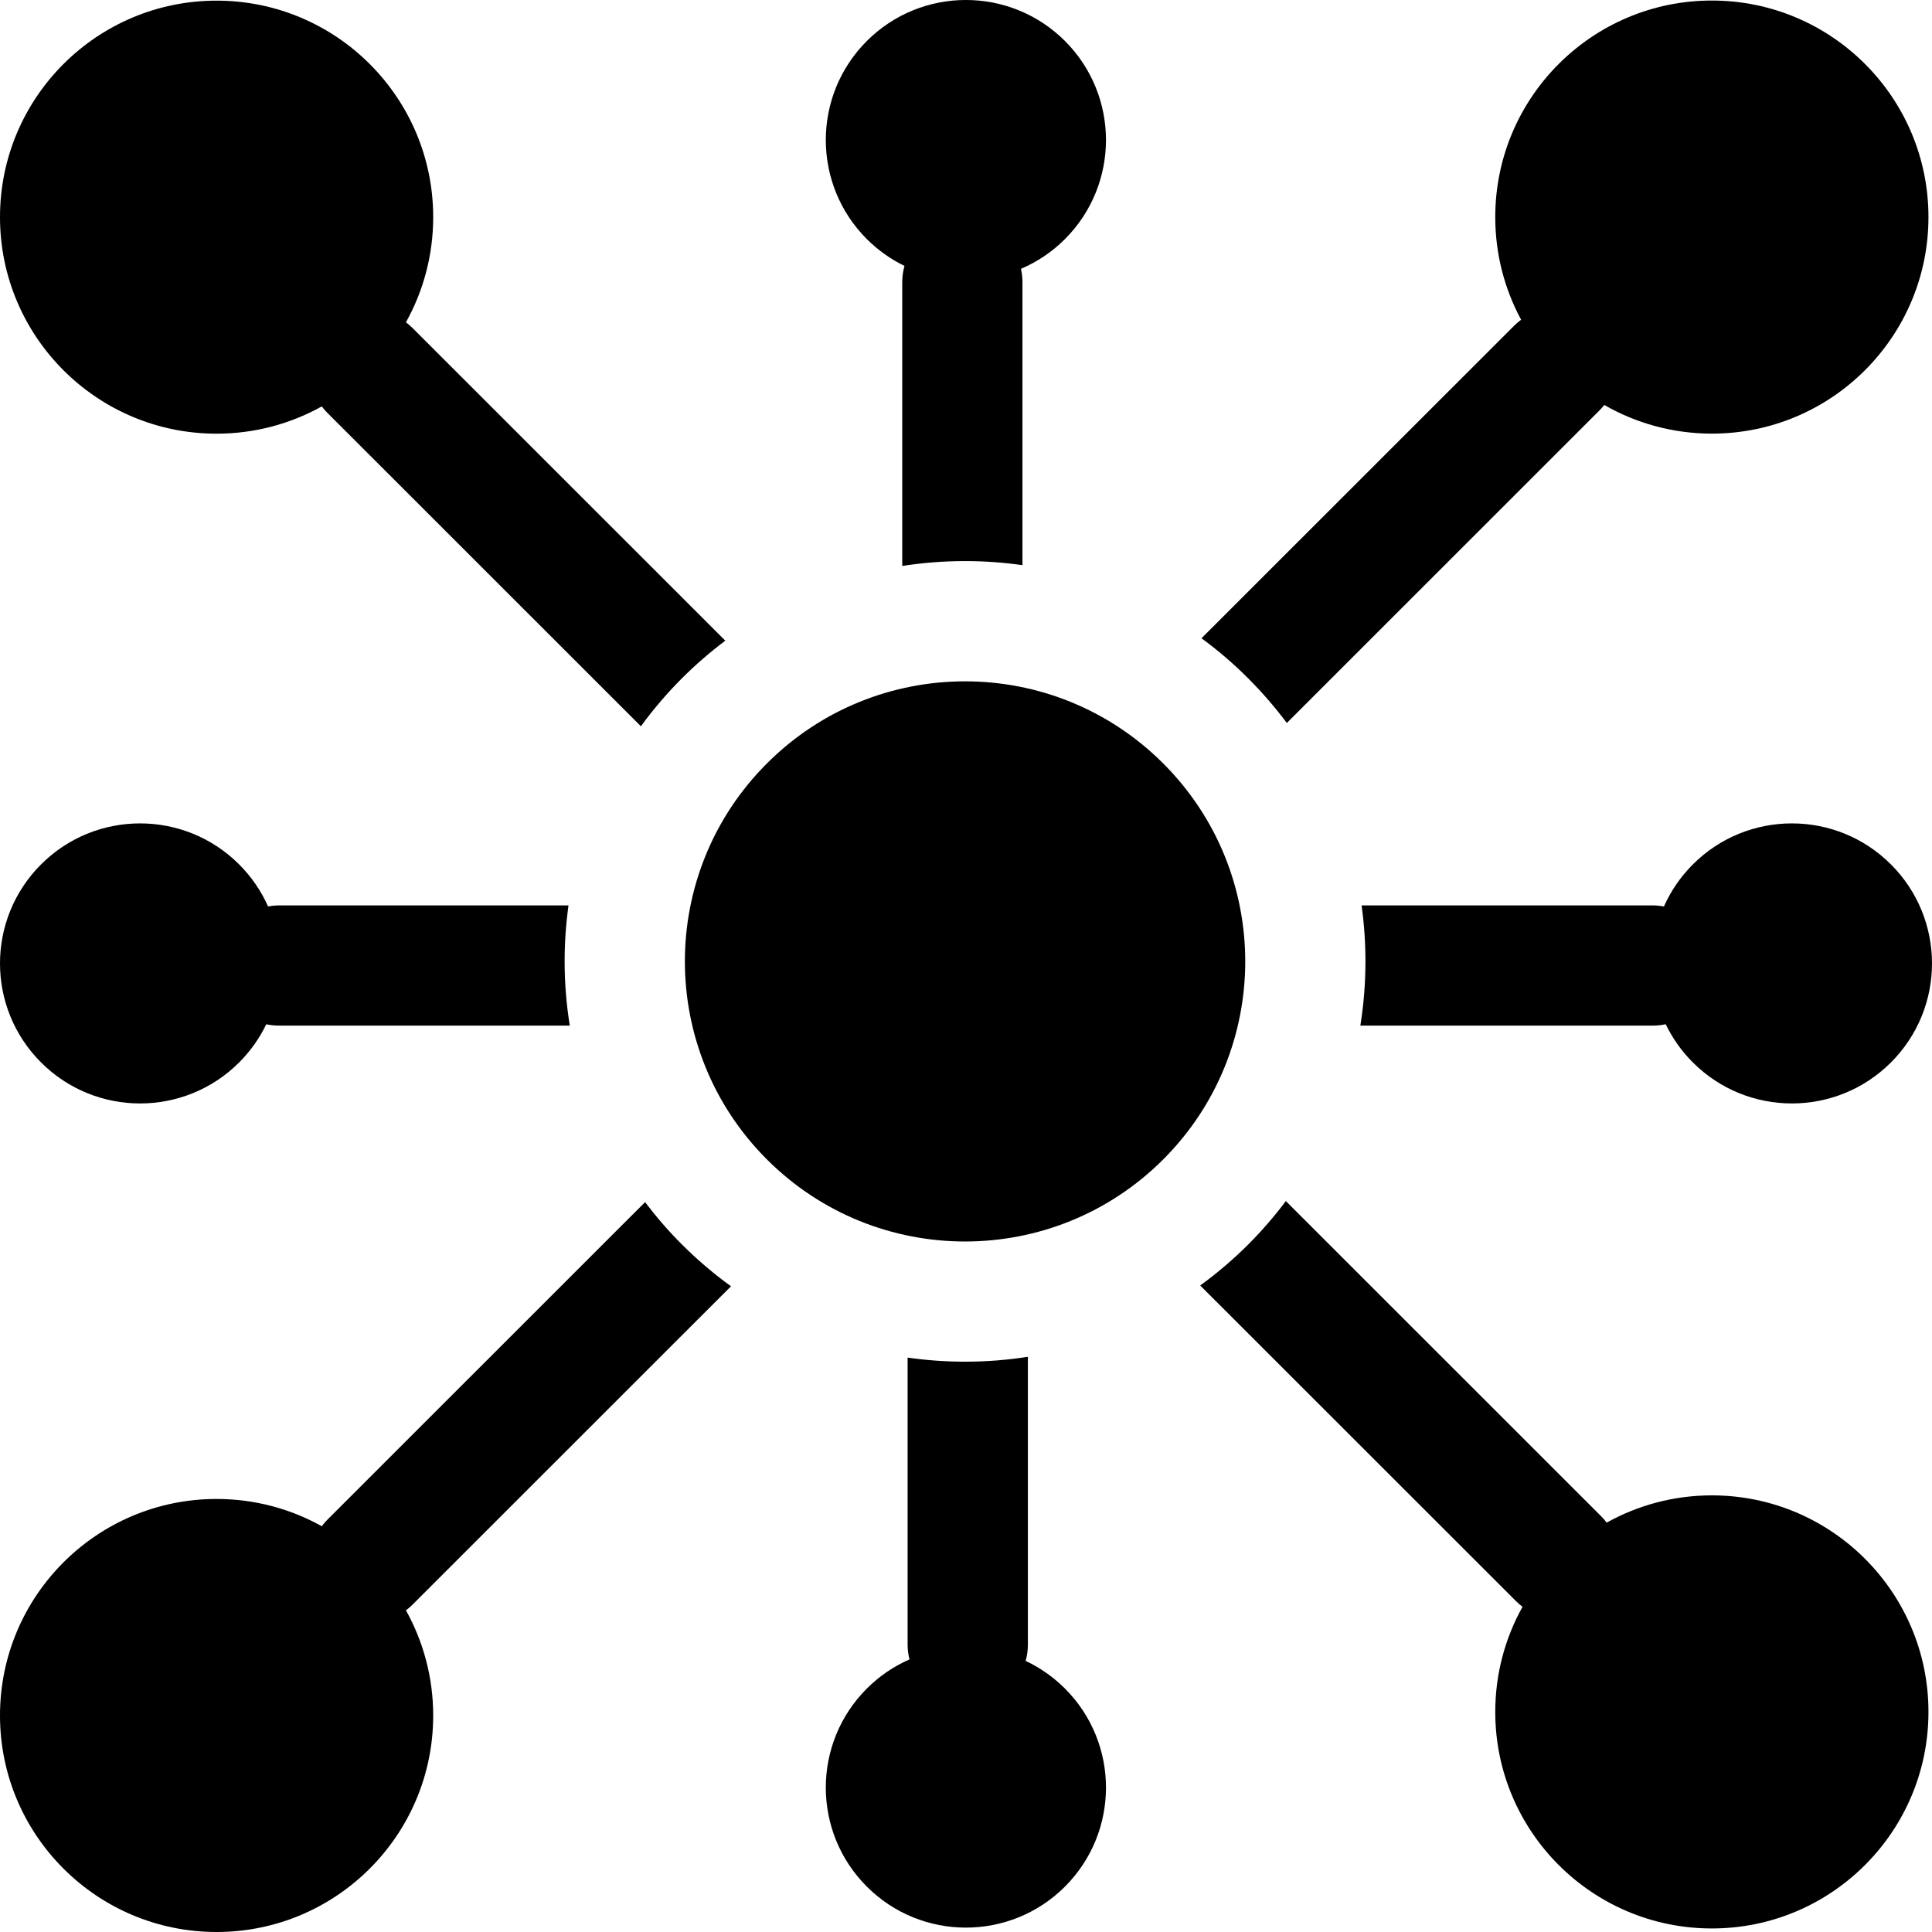
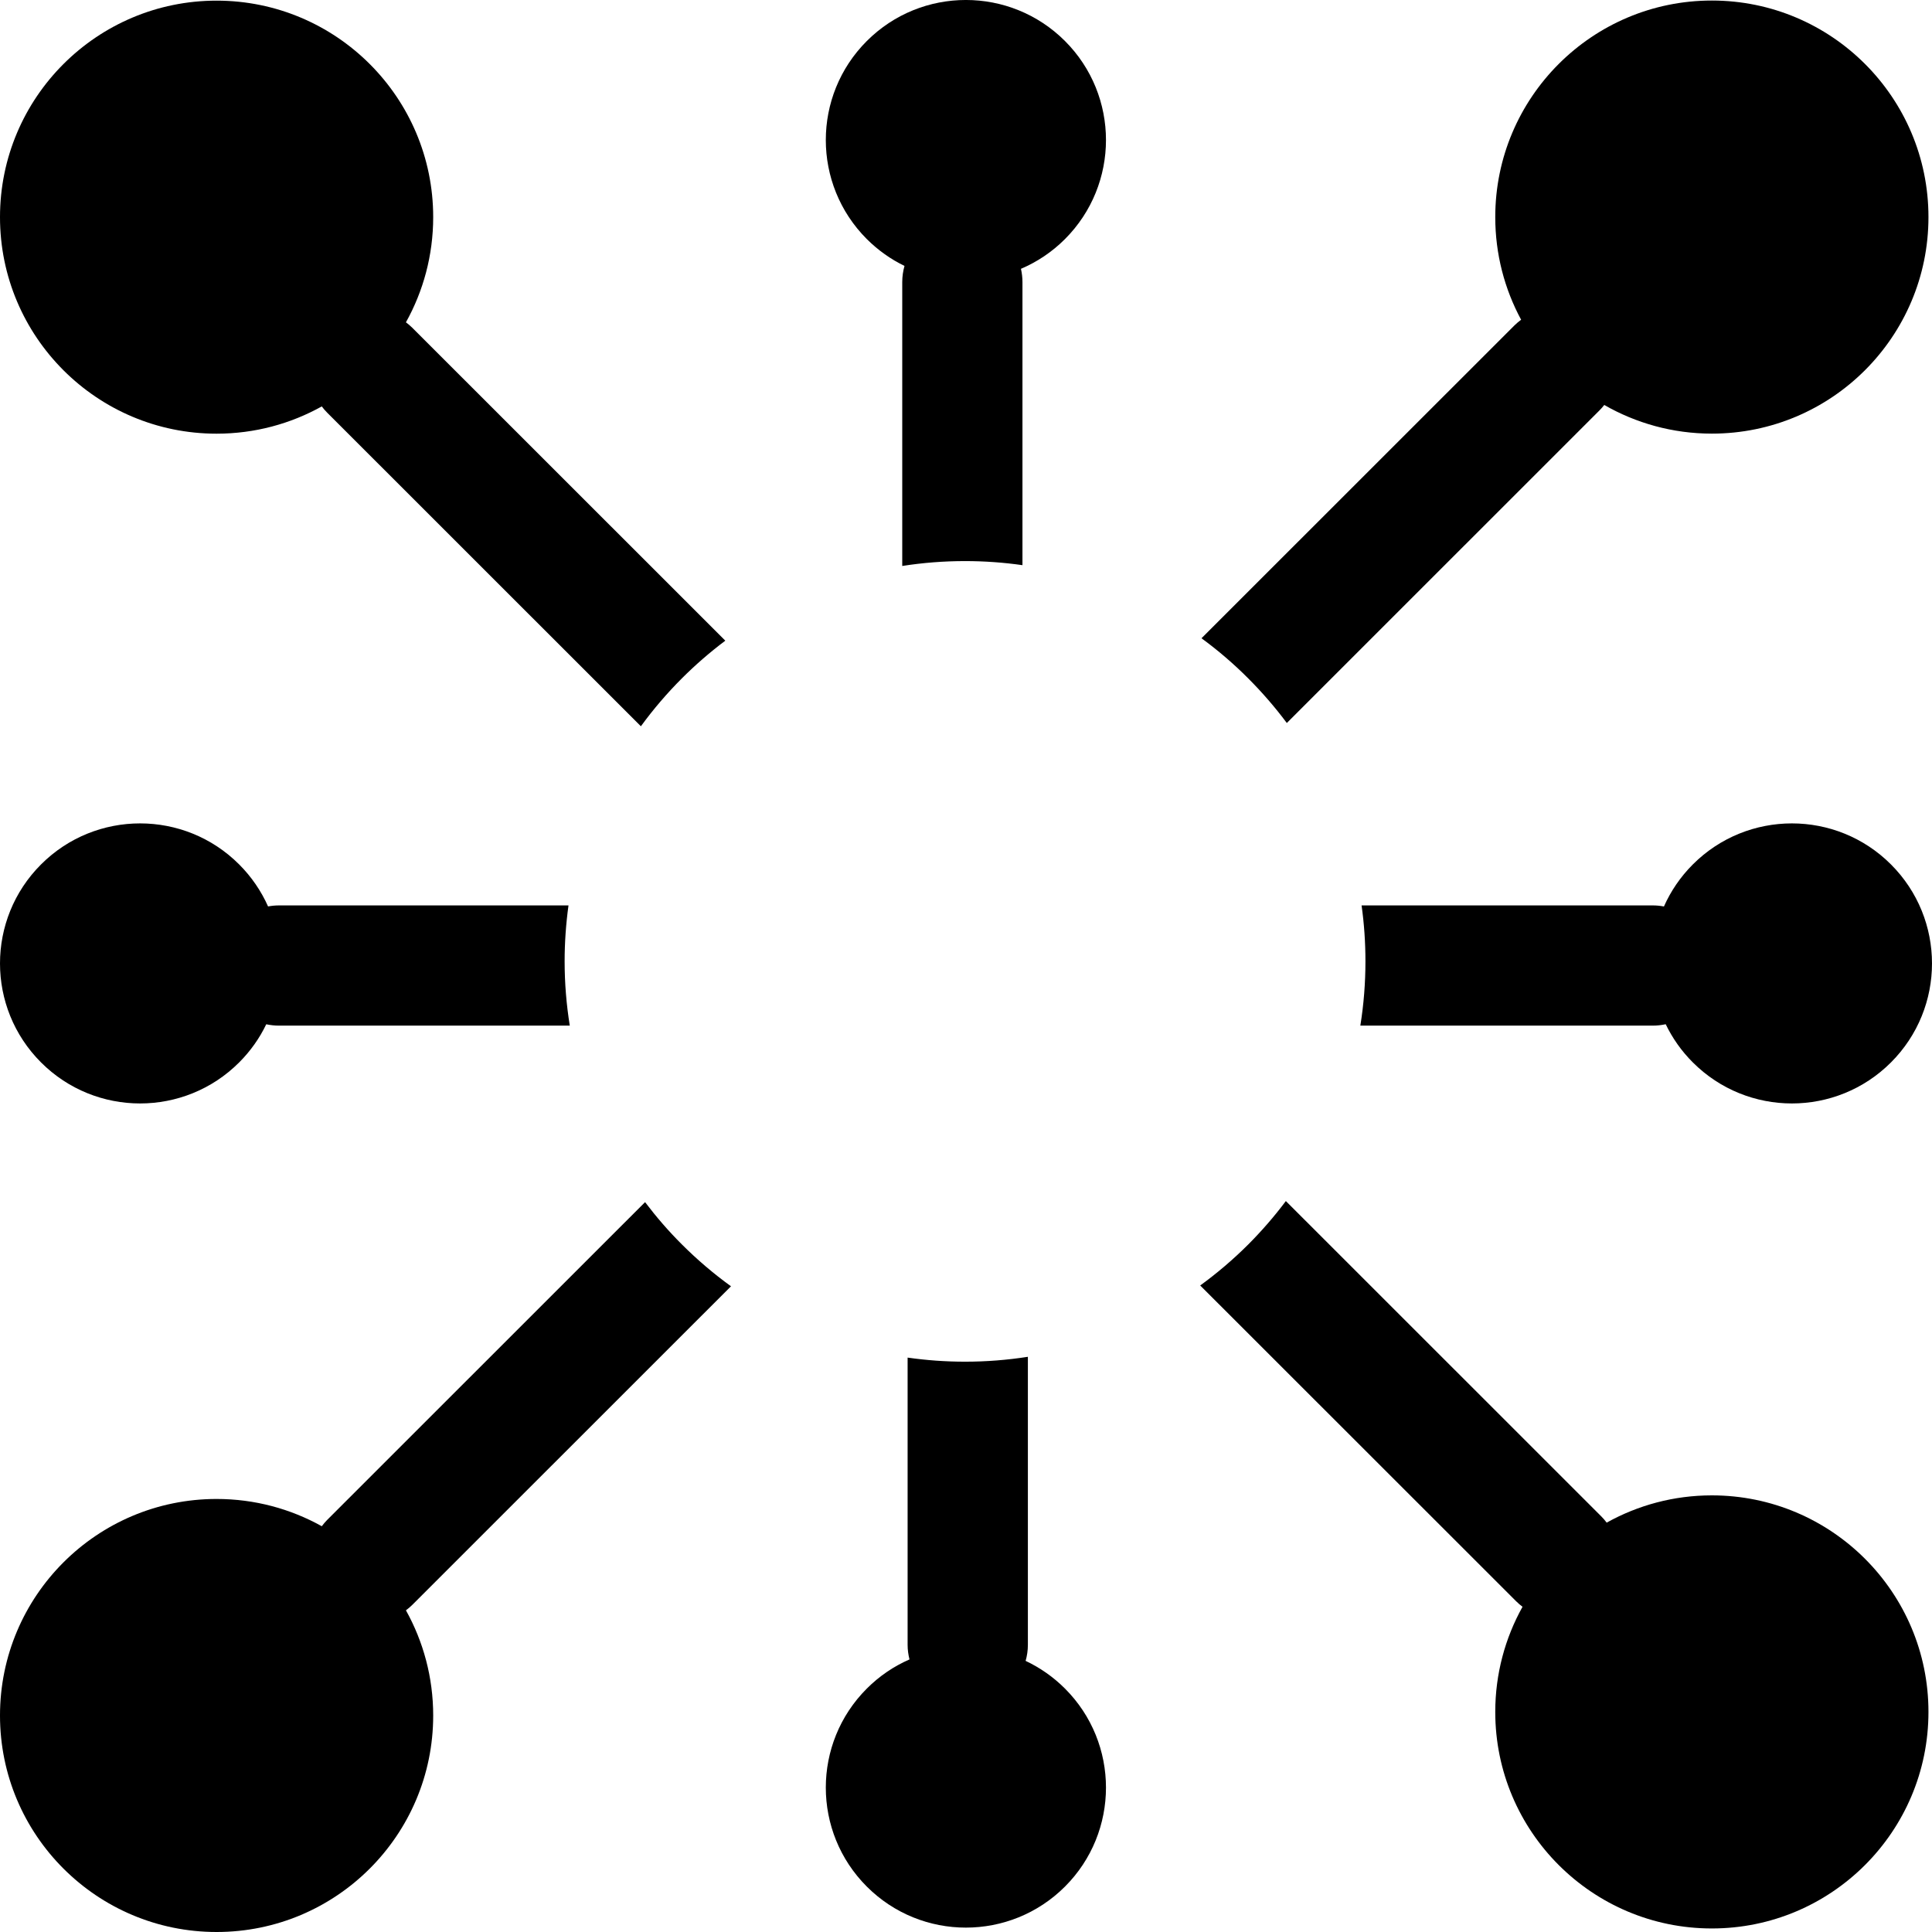
<svg xmlns="http://www.w3.org/2000/svg" width="36" height="36" viewBox="0 0 36 36" fill="none">
  <g clip-path="url(#clip0_3571_18)">
-     <path d="M21.674 14.225C19.635 12.186 16.33 12.186 14.291 14.225C12.252 16.262 12.252 19.567 14.291 21.605C16.33 23.643 19.635 23.643 21.674 21.605C23.713 19.567 23.713 16.262 21.674 14.225Z" fill="black" />
    <path d="M4.036 8.081C4.748 8.081 5.416 7.896 5.996 7.573C6.027 7.614 6.06 7.654 6.098 7.691L11.942 13.533C12.171 13.219 12.426 12.92 12.707 12.639C12.962 12.384 13.232 12.151 13.515 11.938L7.682 6.107C7.645 6.07 7.605 6.037 7.564 6.006C7.887 5.426 8.072 4.758 8.072 4.046C8.072 1.818 6.265 0.012 4.036 0.012C1.807 0.012 0 1.818 0 4.046C0 6.274 1.807 8.081 4.036 8.081Z" fill="black" />
    <path d="M31.898 27.864C31.186 27.864 30.518 28.049 29.938 28.372C29.907 28.331 29.874 28.291 29.836 28.254L23.96 22.38C23.747 22.664 23.513 22.934 23.258 23.19C22.977 23.47 22.679 23.724 22.364 23.953L28.252 29.838C28.289 29.876 28.329 29.909 28.37 29.94C28.047 30.52 27.862 31.188 27.862 31.899C27.862 34.127 29.669 35.934 31.898 35.934C34.127 35.934 35.934 34.127 35.934 31.899C35.934 29.671 34.127 27.864 31.898 27.864Z" fill="black" />
    <path d="M16.854 4.955C16.827 5.051 16.812 5.152 16.812 5.256V10.546C17.195 10.486 17.586 10.455 17.982 10.455C18.343 10.455 18.701 10.481 19.052 10.531V5.256C19.052 5.171 19.042 5.089 19.024 5.009C19.322 4.882 19.601 4.698 19.844 4.455C20.863 3.435 20.863 1.783 19.844 0.764C18.824 -0.255 17.171 -0.255 16.152 0.764C15.133 1.783 15.133 3.435 16.152 4.455C16.363 4.665 16.6 4.832 16.854 4.955Z" fill="black" />
    <path d="M19.111 30.948C19.138 30.853 19.153 30.753 19.153 30.649V25.282C18.769 25.342 18.378 25.373 17.982 25.373C17.621 25.373 17.264 25.347 16.912 25.297V30.649C16.912 30.743 16.925 30.833 16.947 30.921C16.658 31.047 16.388 31.228 16.152 31.464C15.133 32.483 15.133 34.135 16.152 35.154C17.171 36.173 18.824 36.173 19.844 35.154C20.863 34.135 20.863 32.483 19.844 31.464C19.625 31.245 19.376 31.073 19.111 30.948Z" fill="black" />
    <path d="M22.388 11.893C22.694 12.117 22.985 12.366 23.258 12.64C23.52 12.902 23.76 13.18 23.978 13.472L29.804 7.647C29.836 7.615 29.866 7.581 29.893 7.546C30.484 7.885 31.168 8.08 31.898 8.08C34.127 8.08 35.934 6.273 35.934 4.045C35.934 1.817 34.127 0.01 31.898 0.01C29.669 0.01 27.862 1.817 27.862 4.045C27.862 4.737 28.036 5.388 28.344 5.958C28.301 5.99 28.259 6.024 28.22 6.063L22.388 11.893Z" fill="black" />
    <path d="M13.621 23.968C13.299 23.735 12.993 23.475 12.707 23.189C12.457 22.94 12.229 22.676 12.02 22.4L6.098 28.32C6.06 28.358 6.027 28.398 5.996 28.439C5.416 28.116 4.748 27.931 4.036 27.931C1.807 27.931 0 29.737 0 31.966C0 34.194 1.807 36 4.036 36C6.265 36 8.072 34.194 8.072 31.966C8.072 31.254 7.887 30.586 7.564 30.006C7.605 29.975 7.645 29.942 7.682 29.905L13.621 23.968Z" fill="black" />
    <path d="M30.797 19.111C30.879 19.111 30.96 19.102 31.038 19.085C31.162 19.342 31.33 19.584 31.544 19.797C32.563 20.816 34.216 20.816 35.235 19.797C36.255 18.778 36.255 17.126 35.235 16.107C34.216 15.088 32.563 15.088 31.544 16.107C31.311 16.34 31.131 16.607 31.005 16.891C30.937 16.878 30.868 16.871 30.797 16.871H25.371C25.419 17.213 25.443 17.561 25.443 17.913C25.443 18.319 25.411 18.719 25.348 19.111H30.797Z" fill="black" />
    <path d="M5.199 16.871C5.129 16.871 5.061 16.878 4.995 16.89C4.868 16.606 4.689 16.34 4.456 16.107C3.437 15.088 1.784 15.088 0.765 16.107C-0.255 17.126 -0.255 18.778 0.765 19.797C1.784 20.816 3.437 20.816 4.456 19.797C4.669 19.584 4.838 19.343 4.961 19.086C5.038 19.102 5.117 19.111 5.199 19.111H10.617C10.554 18.719 10.521 18.319 10.521 17.913C10.521 17.561 10.546 17.213 10.593 16.871H5.199Z" fill="black" />
  </g>
  <defs>
    <clipPath id="clip0_3571_18">
      <rect width="36" height="36" fill="white" />
    </clipPath>
  </defs>
</svg>